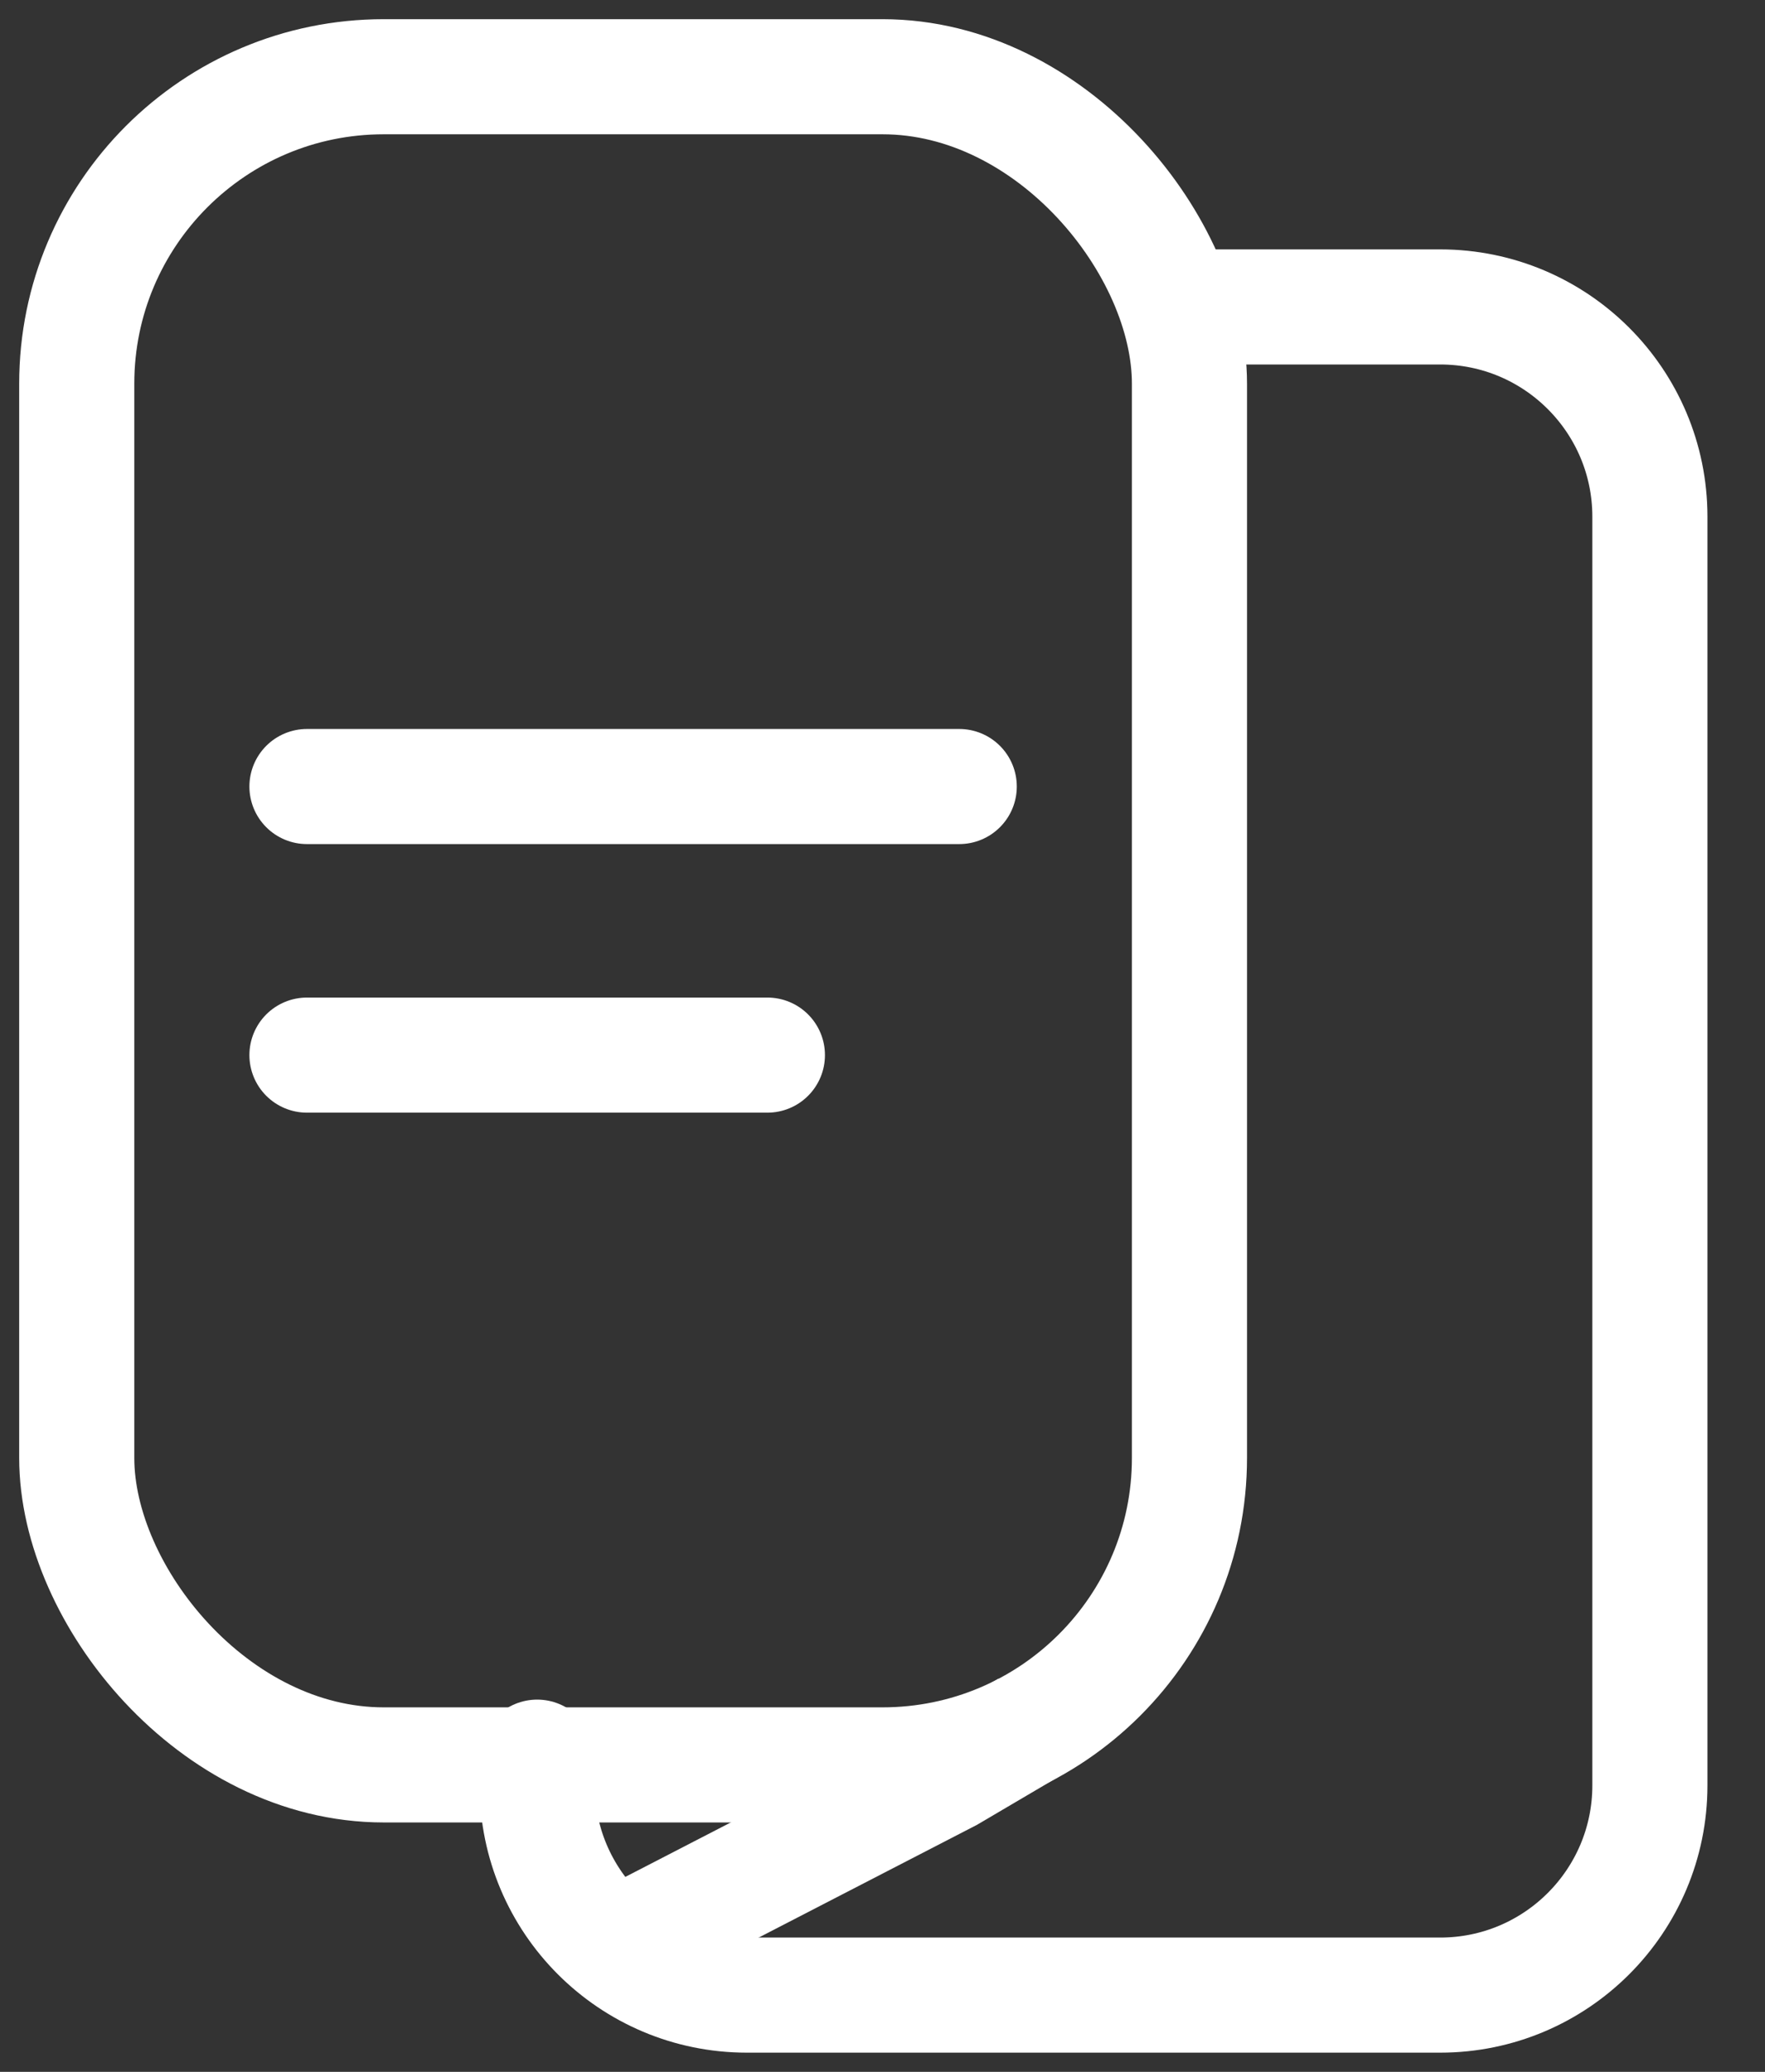
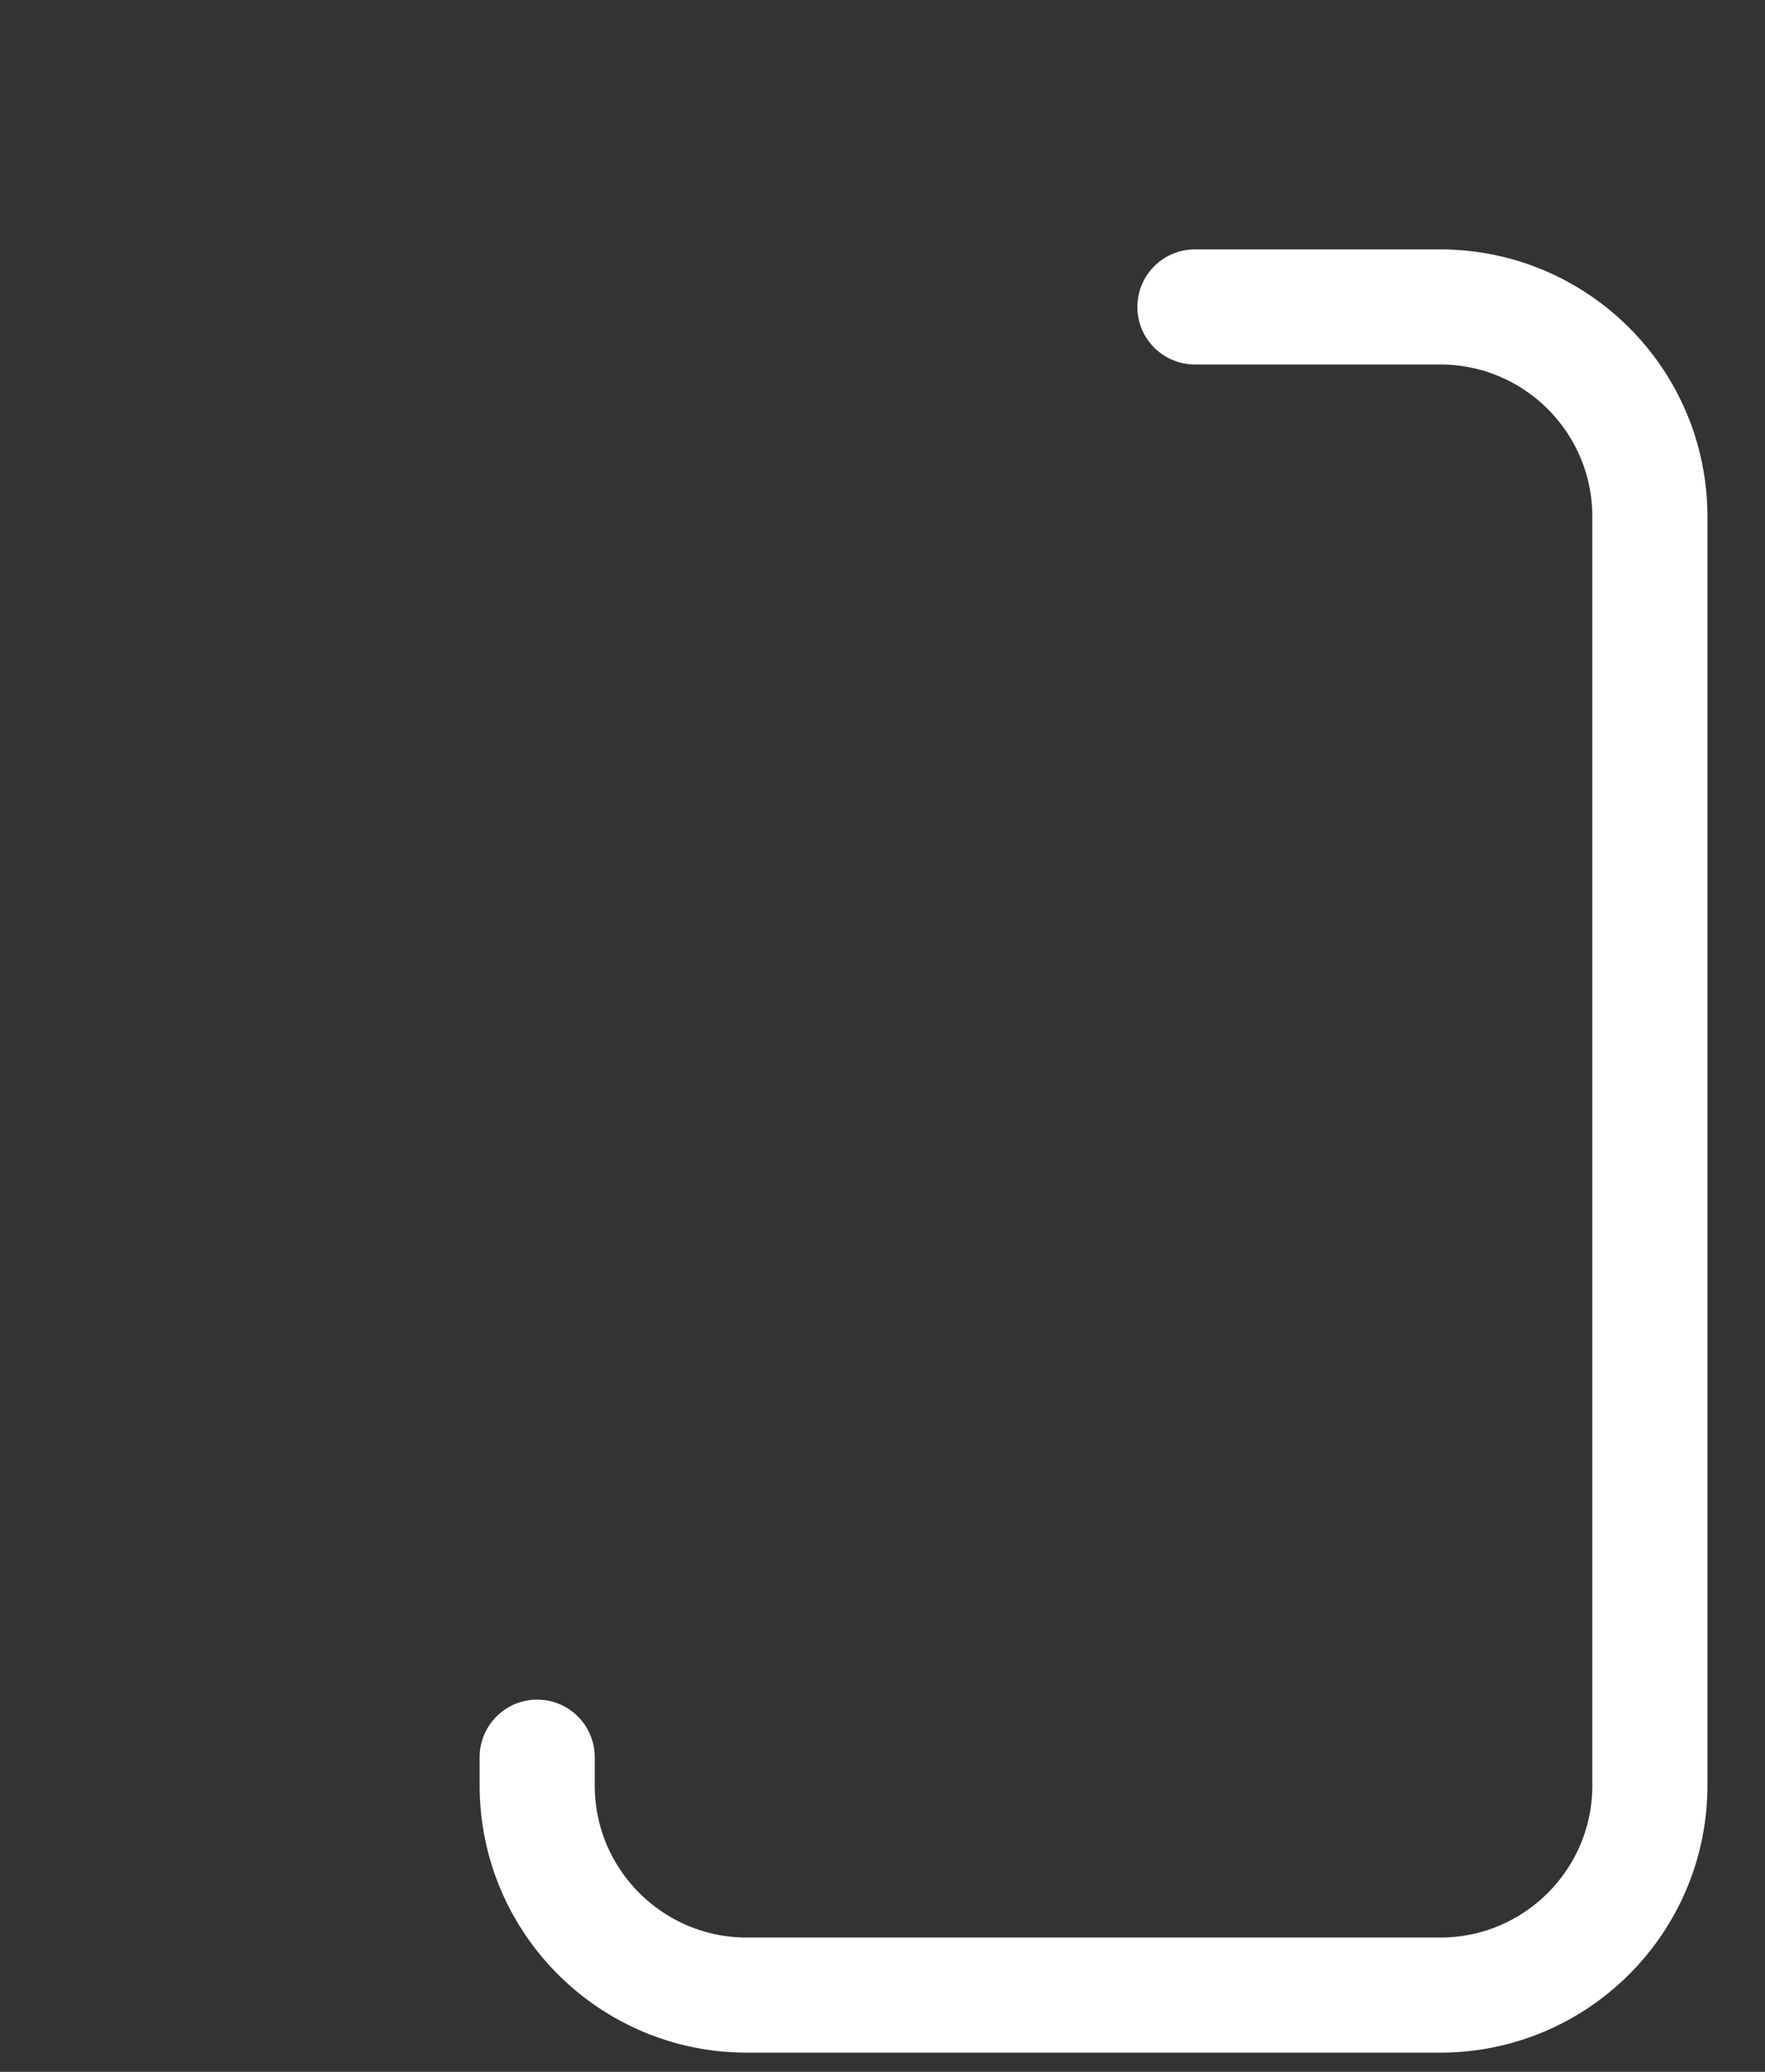
<svg xmlns="http://www.w3.org/2000/svg" width="23" height="27" viewBox="0 0 23 27" fill="none">
  <rect x="0" y="0" width="23" height="27" fill="#333333" stroke="none" />
  <path d="M15.571 4V4H18.767C20.276 4 21.5 5.224 21.5 6.733V23.267C21.5 24.776 20.276 26 18.767 26H9.733C8.224 26 7 24.776 7 23.267V22.899V22.899" stroke="white" stroke-width="1.5" stroke-linecap="round" stroke-linejoin="round" />
-   <rect x="1" y="1" width="14.5" height="22" rx="4" stroke="white" stroke-width="1.5" stroke-linecap="round" stroke-linejoin="round" />
-   <path d="M8.055 25.352L12.367 23.125L13.393 22.521" stroke="white" stroke-width="1.5" />
-   <path d="M4 10.25H12.5" stroke="white" stroke-width="1.5" stroke-linecap="round" stroke-linejoin="round" />
-   <path d="M4 13.75H10" stroke="white" stroke-width="1.5" stroke-linecap="round" stroke-linejoin="round" />
</svg>